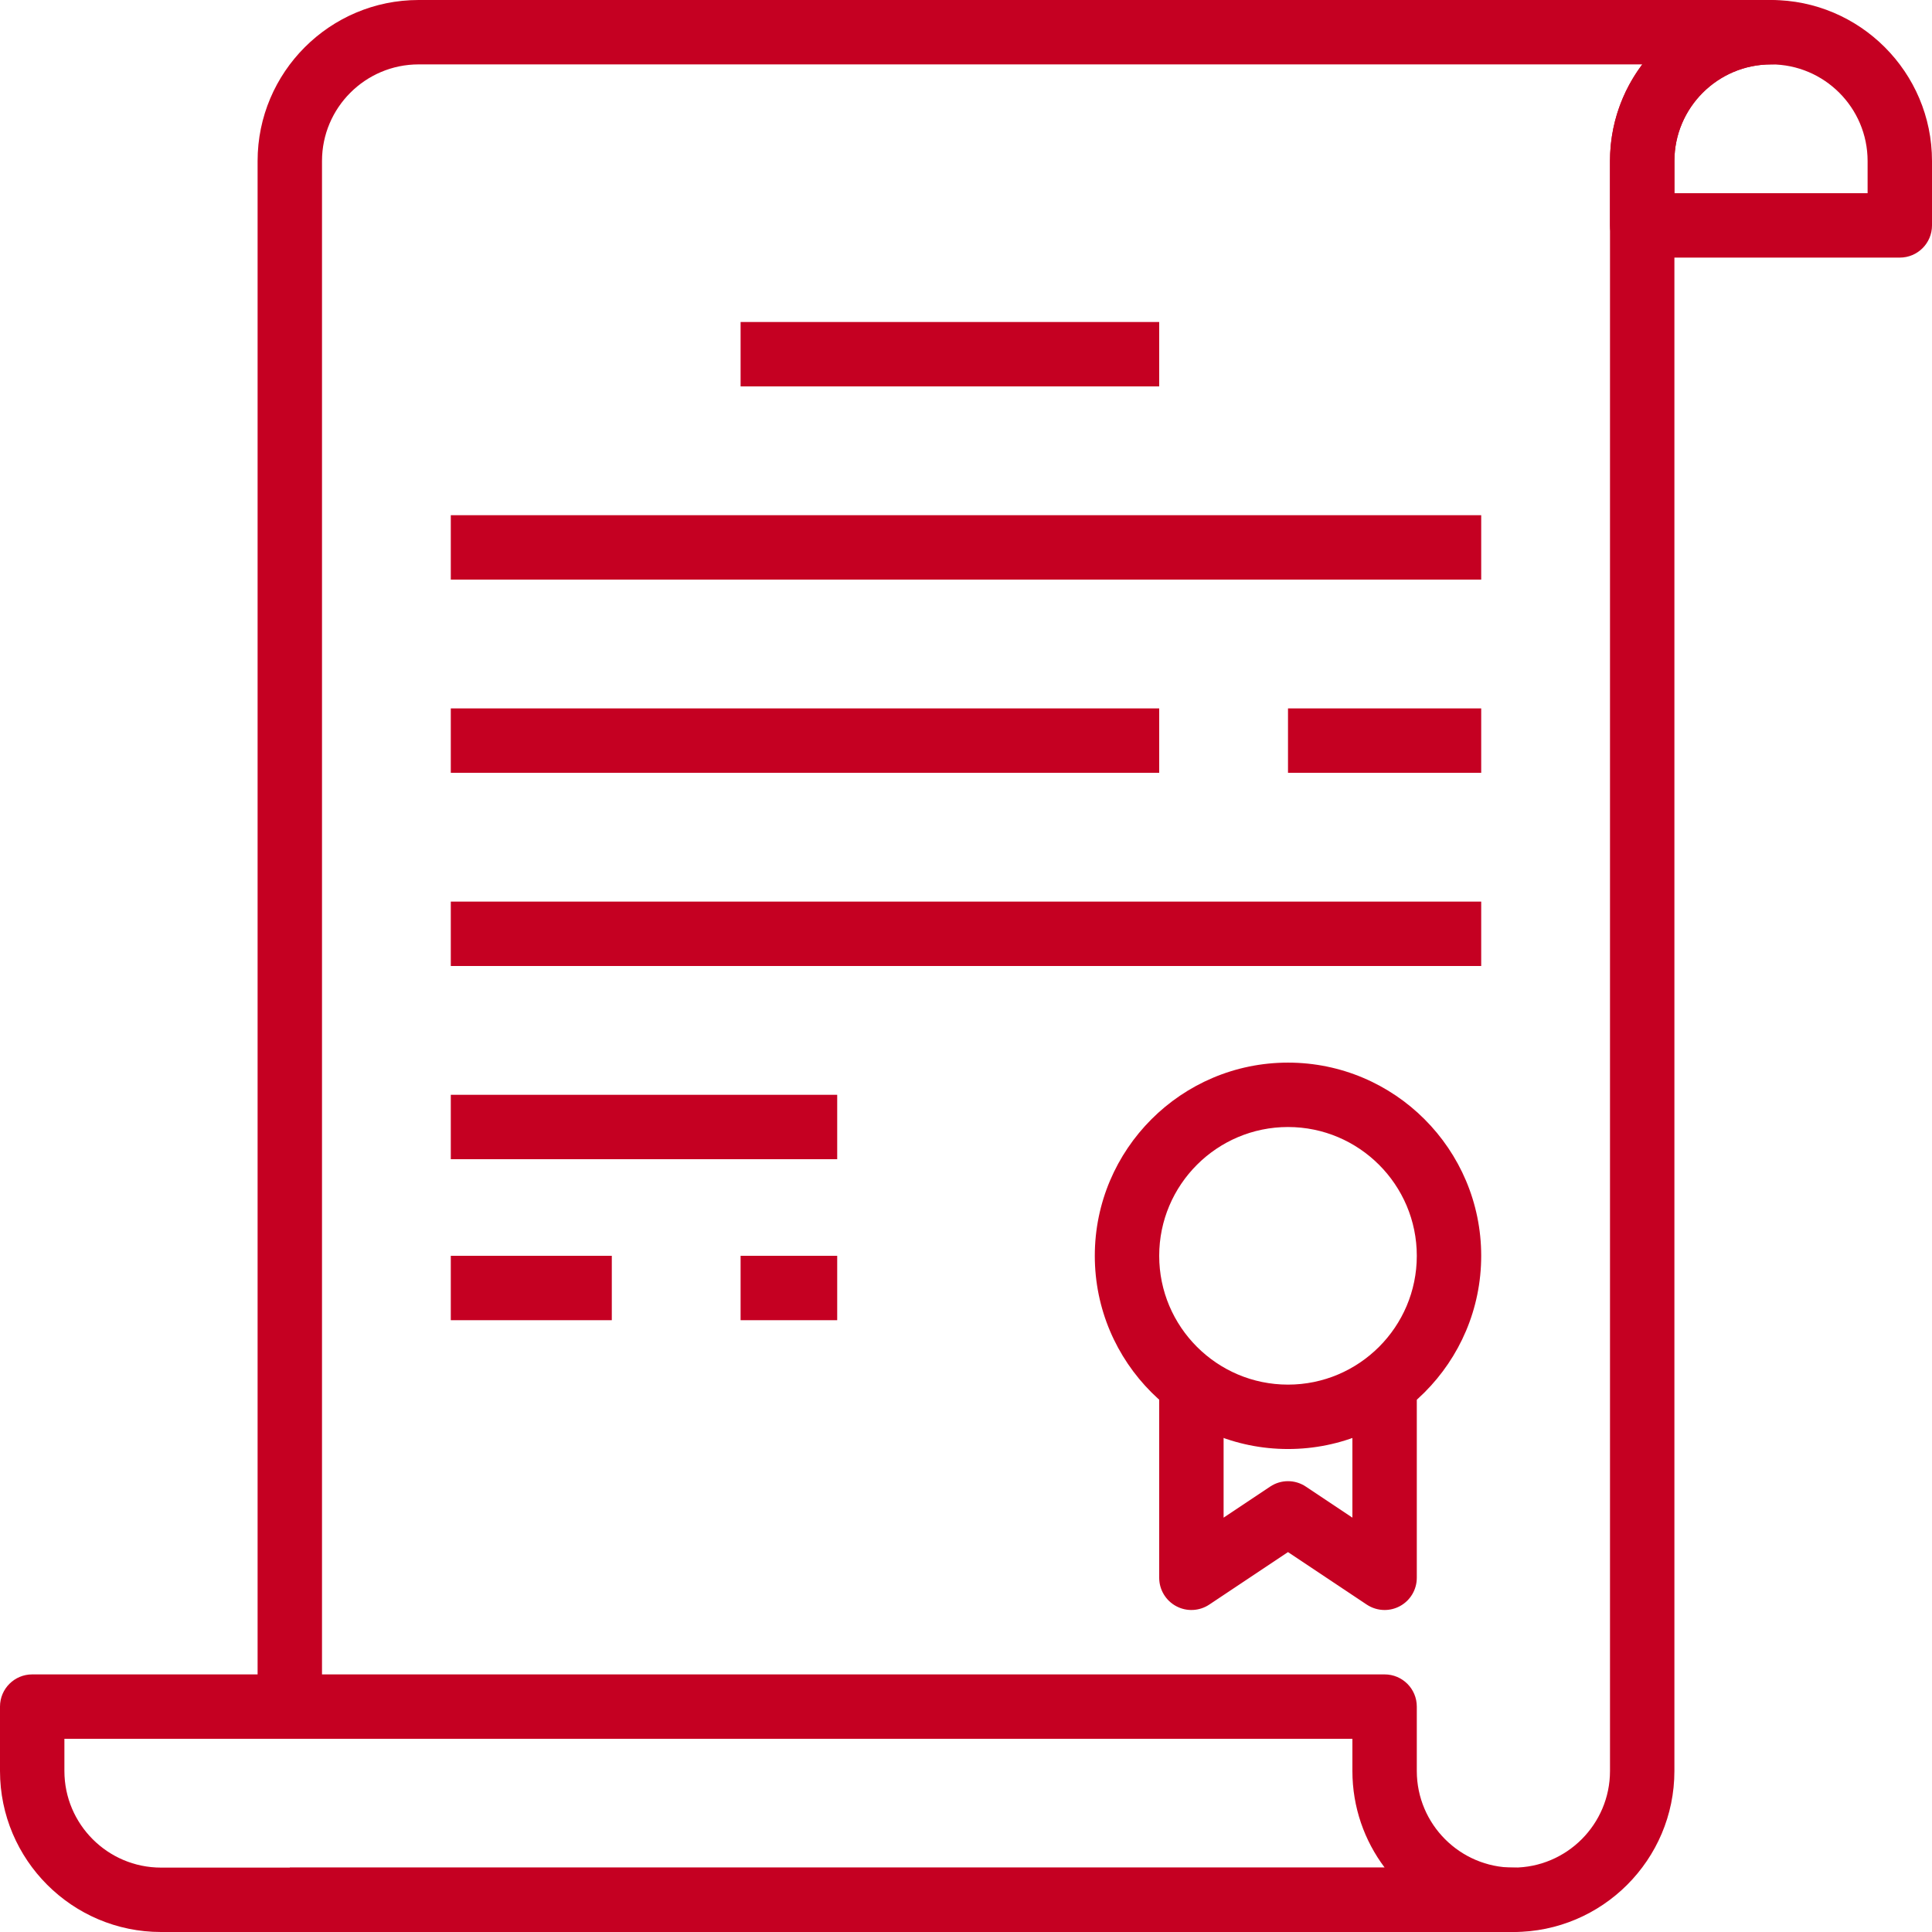
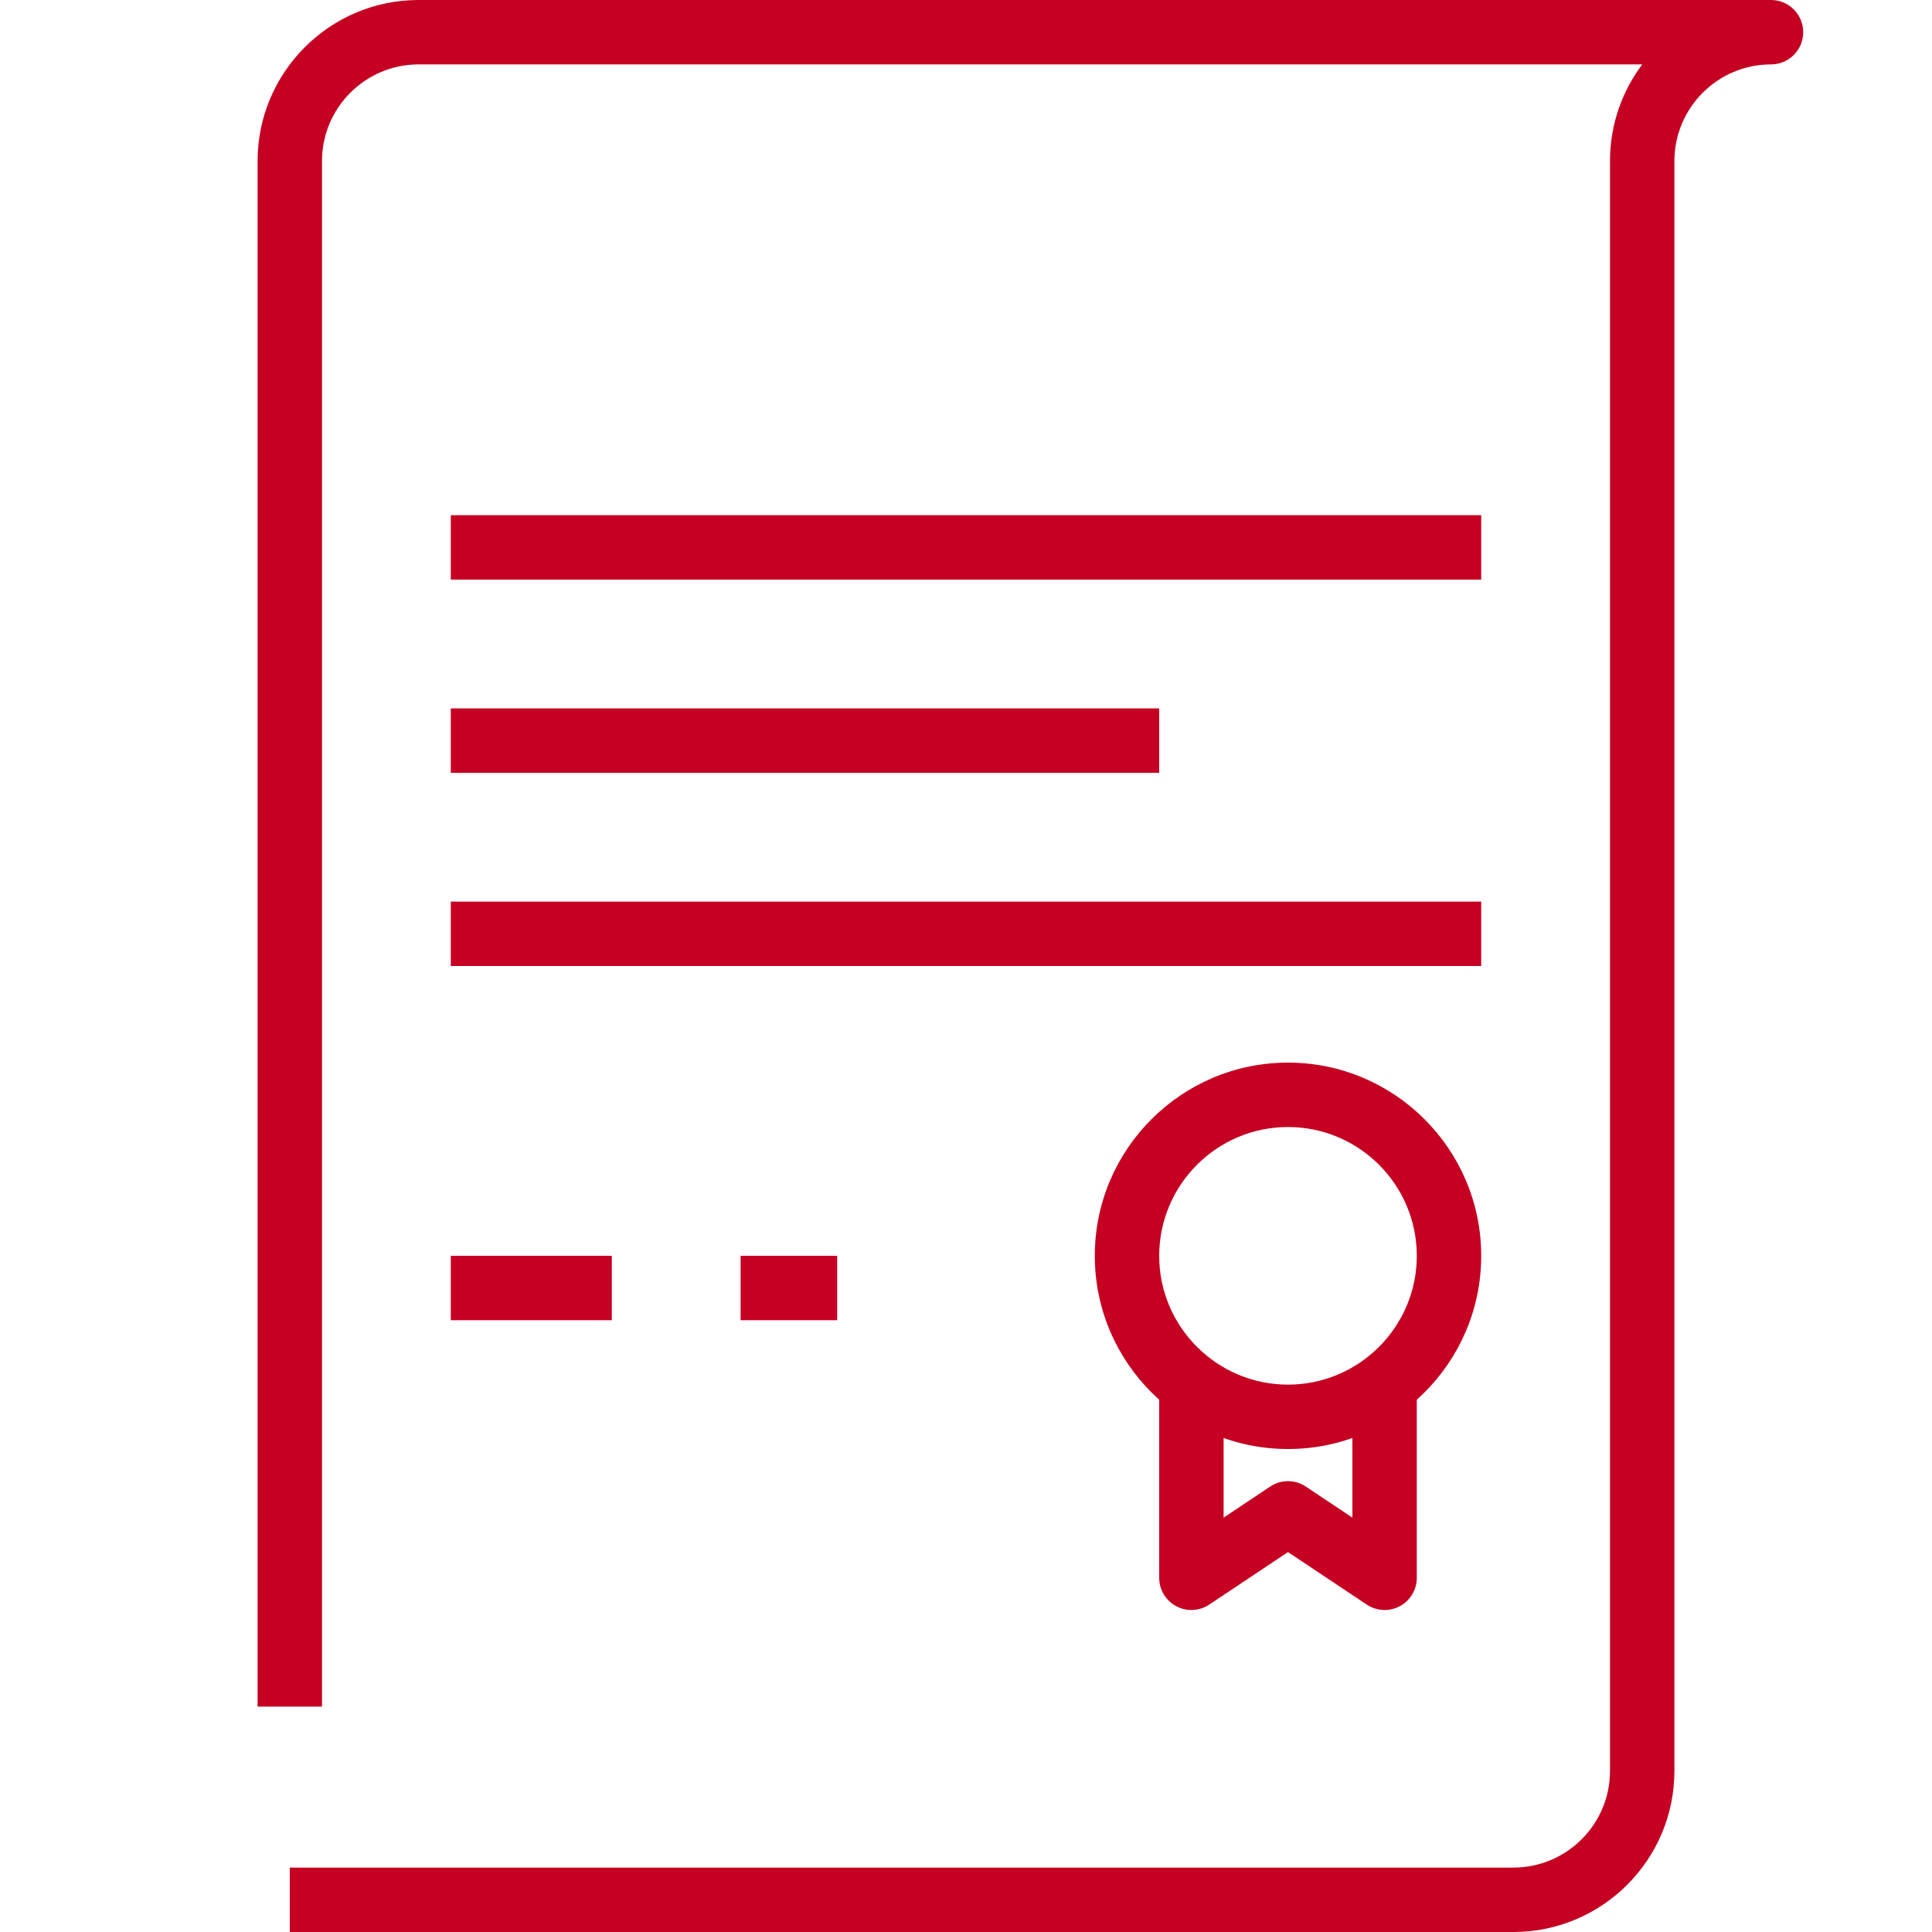
<svg xmlns="http://www.w3.org/2000/svg" width="105" height="105" viewBox="0 0 105 105" fill="none">
  <path d="M10.5 1.2517e-06C4.709 1.2517e-06 -9.01224e-07 4.709 -9.01224e-07 10.5C-9.01224e-07 16.291 4.709 21 10.5 21C16.291 21 21 16.291 21 10.5C21 4.709 16.291 1.2517e-06 10.5 1.2517e-06ZM10.5 17.5C6.639 17.5 3.5 14.36 3.5 10.5C3.5 6.639 6.64 3.5 10.5 3.5C14.361 3.5 17.5 6.64 17.5 10.5C17.5 14.361 14.361 17.5 10.5 17.5Z" transform="translate(59.5 57.751)" fill="#C50022" />
  <path d="M10.5 2.85387e-06V7.231L7.97 5.544C7.382 5.15 6.617 5.15 6.029 5.544L3.5 7.231V2.85387e-06H2.5034e-06V10.5C2.5034e-06 11.146 0.355 11.739 0.926 12.043C1.493 12.348 2.186 12.313 2.721 11.956L7 9.103L11.279 11.956C11.571 12.15 11.911 12.25 12.25 12.25C12.533 12.25 12.817 12.182 13.076 12.043C13.645 11.739 14 11.146 14 10.5V2.85387e-06H10.5Z" transform="translate(63 75.25)" fill="#C50022" />
-   <path d="M22.75 0H0V3.5H22.75V0Z" transform="translate(40.25 17.5)" fill="#C50022" />
  <path d="M56 0H0V3.5H56V0Z" transform="translate(24.5 28)" fill="#C50022" />
  <path d="M38.5 0H0V3.5H38.5V0Z" transform="translate(24.5 38.5)" fill="#C50022" />
-   <path d="M10.5 0H0V3.5H10.5V0Z" transform="translate(70 38.5)" fill="#C50022" />
  <path d="M56 0H0V3.5H56V0Z" transform="translate(24.5 49)" fill="#C50022" />
-   <path d="M21 0H0V3.5H21V0Z" transform="translate(24.5 59.5)" fill="#C50022" />
  <path d="M8.75 -2.5034e-06H0V3.5H8.75V-2.5034e-06Z" transform="translate(24.5 68.25)" fill="#C50022" />
  <path d="M5.25 -2.5034e-06H0V3.5H5.25V-2.5034e-06Z" transform="translate(40.25 68.25)" fill="#C50022" />
-   <path d="M8.75 0C3.925 0 -3.05415e-06 3.925 -3.05415e-06 8.75V12.25C-3.05415e-06 13.216 0.782 14 1.75 14H15.75C16.718 14 17.5 13.216 17.5 12.25V8.75C17.5 3.925 13.575 0 8.75 0ZM14 10.5H3.5V8.75C3.5 5.856 5.856 3.5 8.75 3.5C11.645 3.5 14 5.856 14 8.75V10.5Z" transform="translate(87.5)" fill="#C50022" />
  <path d="M82.25 0H8.75C3.925 0 -3.50476e-07 3.925 -3.50476e-07 8.75V92.75H3.5V8.75C3.5 5.856 5.856 3.5 8.75 3.5H75.254C74.153 4.963 73.5 6.781 73.5 8.75V96.25C73.5 99.145 71.145 101.5 68.25 101.5H1.75V105H68.25C73.075 105 77 101.075 77 96.25V8.75C77 5.856 79.356 3.5 82.25 3.5C83.218 3.5 84 2.716 84 1.75C84 0.784 83.218 0 82.25 0Z" transform="translate(14)" fill="#C50022" />
-   <path d="M82.25 10.5C79.356 10.5 77 8.144 77 5.25V1.75C77 0.782 76.218 3.50475e-07 75.25 3.50475e-07H1.75C0.784 3.50475e-07 0 0.782 0 1.75V5.25C0 10.075 3.925 14 8.75 14H82.25C83.218 14 84 13.218 84 12.25C84 11.282 83.218 10.5 82.25 10.5ZM8.75 10.5C5.856 10.5 3.5 8.144 3.5 5.25V3.5H73.5V5.25C73.5 7.219 74.153 9.037 75.254 10.5H8.75Z" transform="translate(0 91)" fill="#C50022" />
</svg>